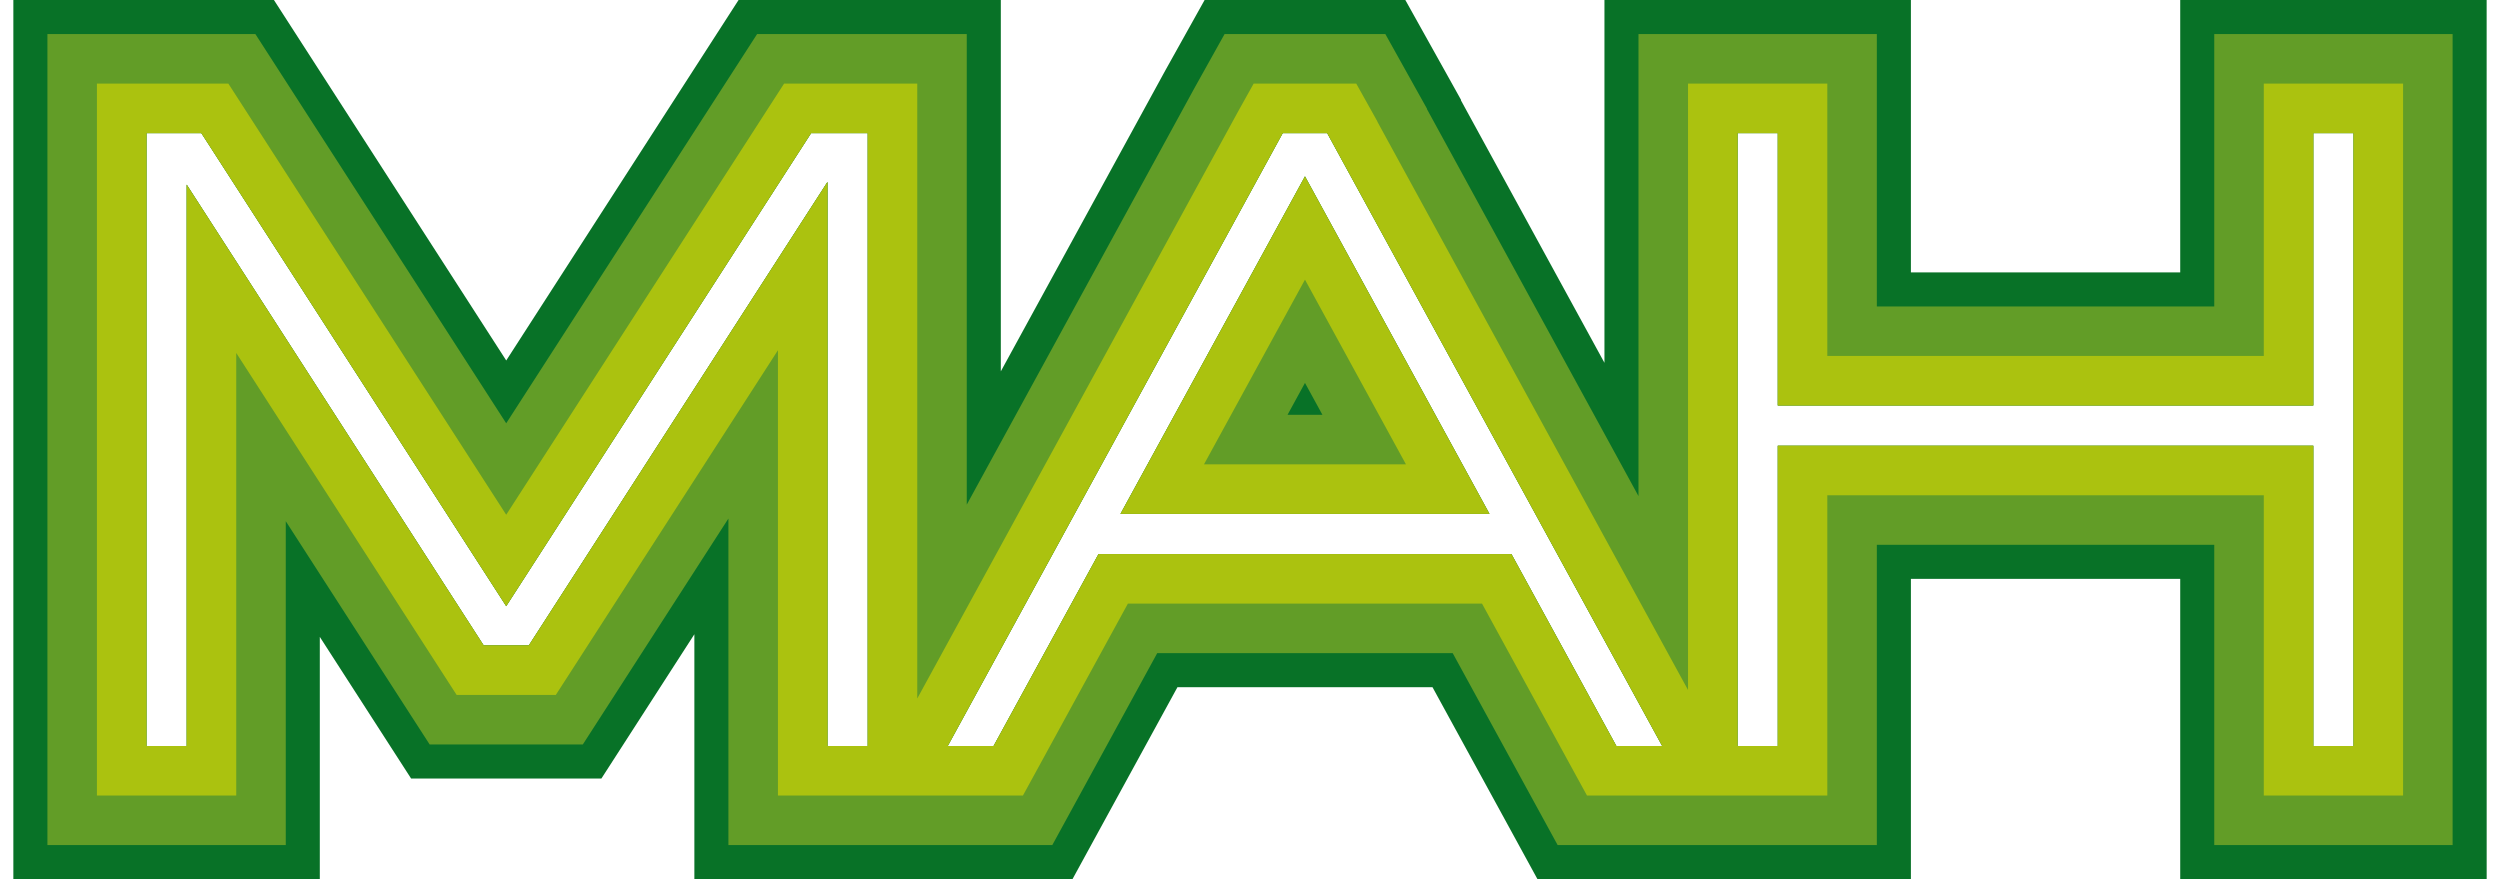
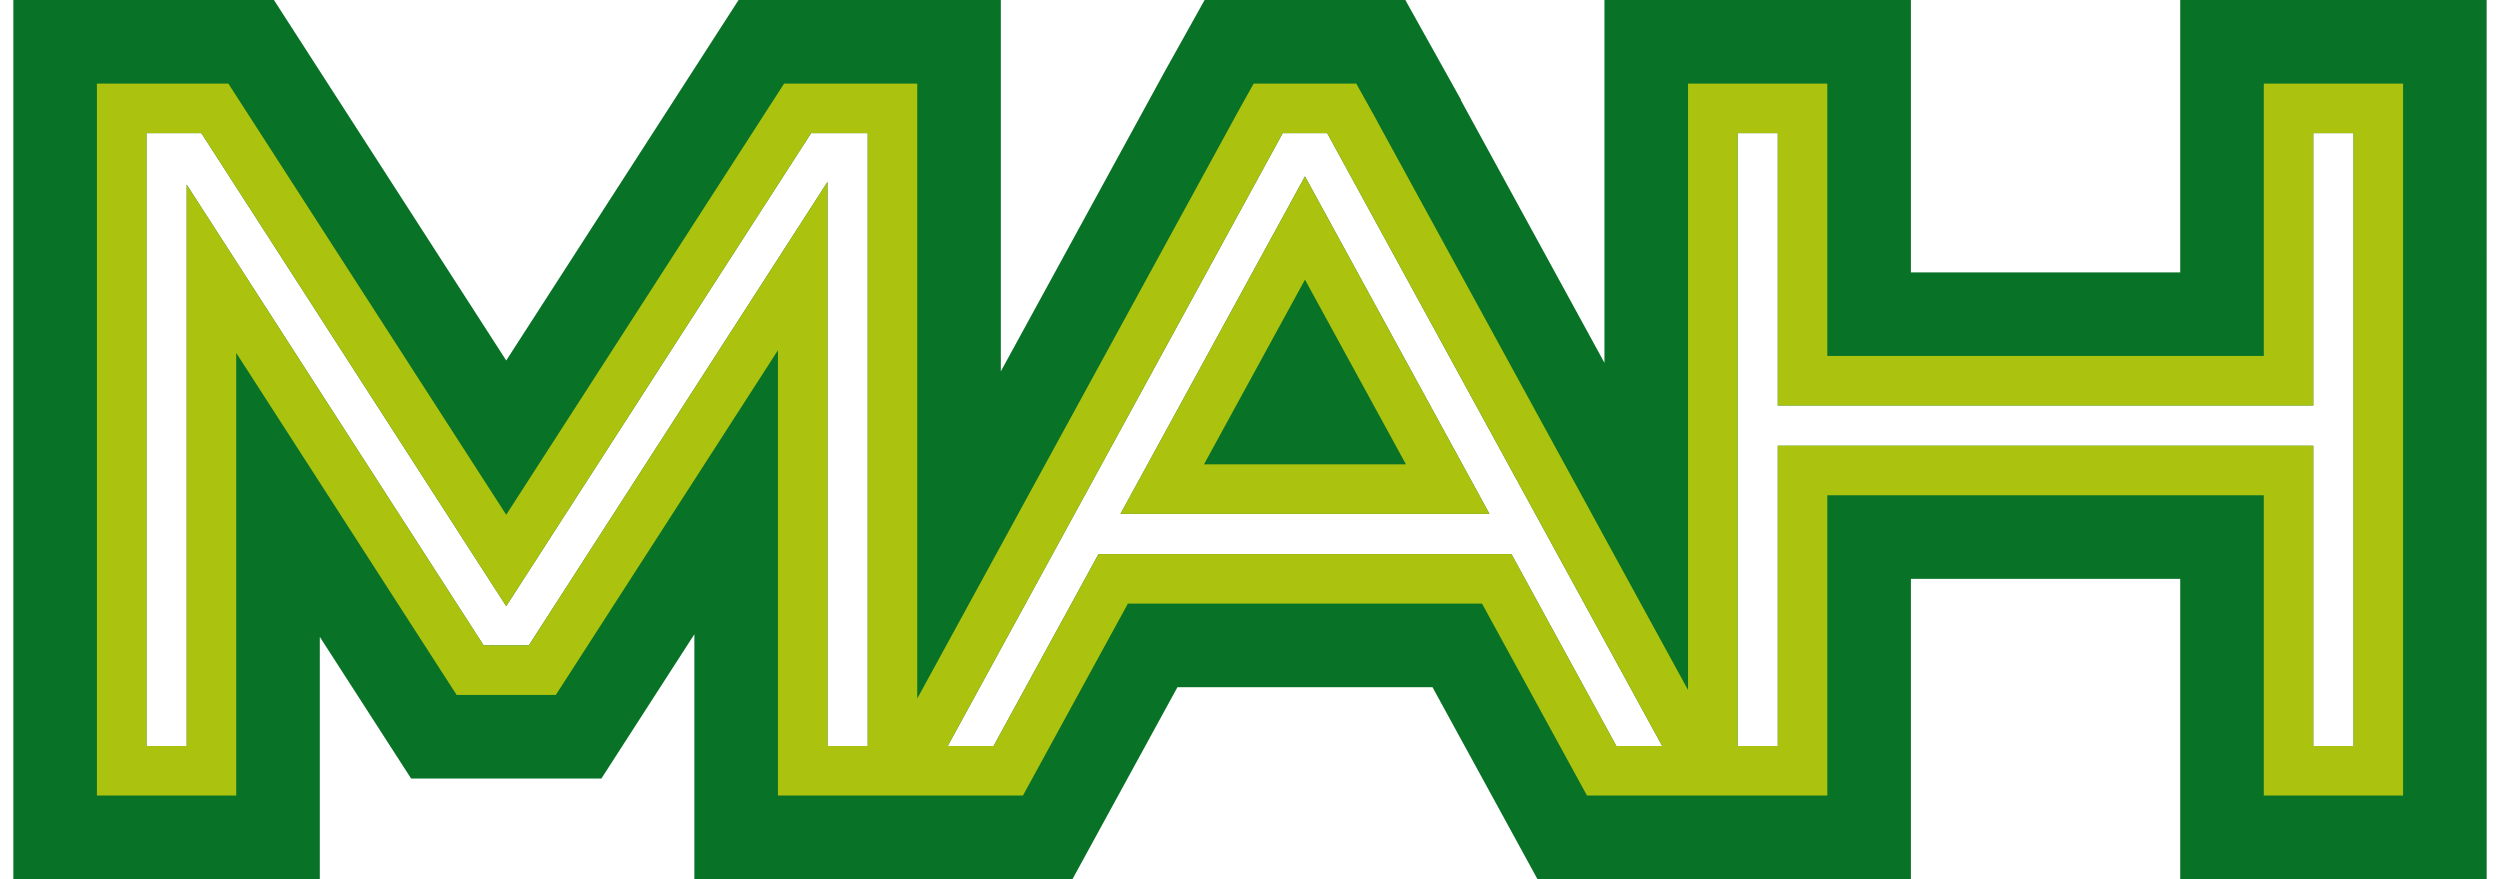
<svg xmlns="http://www.w3.org/2000/svg" width="91" height="32" viewBox="0 0 91 32" fill="none">
  <g clip-path="url(#clip0_574_3209)">
    <path fill-rule="evenodd" clip-rule="evenodd" d="M40.786 18.704H54.216L47.502 6.422L47.501 6.421L40.786 18.704H40.786ZM79.36 0H90.514L90.515 32H79.36V21.07H69.557V32H55.963L54.585 29.479L52.143 25.014H42.859L40.417 29.479L39.039 32H25.275V23.087L23.322 26.117L21.891 28.338H14.964L13.533 26.118L11.641 23.183V32H0.486V0H9.971L11.402 2.22L18.427 13.121L25.453 2.22L26.884 0H36.43V13.517L42.414 2.57L42.425 2.551L42.435 2.532L42.462 2.484L43.848 0H51.154L52.54 2.484L52.567 2.532L53.181 3.634V3.657L58.402 13.206V0H69.557V9.915H79.36V0ZM85.669 27.155V4.845H84.204V14.76H64.711V4.845H63.246V27.155H64.711V16.225H84.204V27.155H85.669ZM29.525 4.845H30.12H31.585V27.155H30.12V6.624L19.249 23.493H17.605L6.796 6.722V27.155H5.331V4.845H7.329L18.426 22.064L29.525 4.845ZM60.504 27.155L56.685 20.169L55.885 18.704L48.336 4.894V4.893L48.309 4.845H46.692L46.665 4.893L39.116 18.704L38.316 20.169L34.497 27.155H36.166L39.986 20.169H55.016L58.835 27.155H60.504Z" fill="#087227" />
-     <path fill-rule="evenodd" clip-rule="evenodd" d="M80.599 11.155V1.239H89.275V30.76H80.599V19.831H68.317V30.76H56.698L55.672 28.884L52.878 23.774H42.123L39.33 28.884L38.304 30.76H26.514V18.875L22.28 25.445L21.215 27.098H15.639L14.574 25.447L10.402 18.972V30.76H1.726V1.239H9.295L10.36 2.891L18.426 15.408L26.494 2.891L27.559 1.239H35.19V18.369L35.952 16.974L43.501 3.164L43.509 3.15L43.517 3.136L43.544 3.087L44.575 1.239H50.426L51.457 3.087L51.484 3.136L51.942 3.956V3.973L59.05 16.976L59.641 18.058V1.239H68.317V11.155H80.599ZM47.501 13.938L46.867 15.098H48.136L47.501 13.938ZM40.786 18.704H40.786L47.501 6.421L47.501 6.421L54.216 18.704H40.786ZM85.669 27.155V4.845H84.204V14.76H64.711V4.845H63.246V27.155H64.711V16.225H84.204V27.155H85.669ZM29.525 4.845H30.12H31.585V27.155H30.12V6.624L19.249 23.493H17.605L6.796 6.722V27.155H5.331V4.845H7.329L18.426 22.064L29.525 4.845ZM60.504 27.155L56.685 20.169L55.885 18.704L48.336 4.894V4.893L48.309 4.845H46.692L46.665 4.893L39.116 18.704L38.316 20.169L34.497 27.155H36.166L39.986 20.169H55.016L58.835 27.155H60.504Z" fill="#629D27" />
-     <path fill-rule="evenodd" clip-rule="evenodd" d="M82.402 12.957V3.042H87.472V28.957H82.402V18.028H66.514V28.957H57.766L57.253 28.02L53.946 21.972H41.055L37.748 28.02L37.235 28.957H28.317V12.749L20.764 24.47L20.231 25.296H16.622L16.089 24.47L8.599 12.847V28.957H3.528V3.042H8.311L8.844 3.868L18.426 18.737L28.009 3.868L28.542 3.042H33.388V25.426L36.734 19.305L37.534 17.84L45.083 4.029L45.087 4.021L45.091 4.014L45.118 3.966L45.634 3.042H49.367L49.883 3.966L49.91 4.014L50.139 4.426V4.434L57.468 17.84L58.267 19.305L61.444 25.115V3.042H66.514V12.957H82.402ZM47.501 10.179L43.826 16.901H51.176L47.501 10.179ZM47.501 6.421L54.216 18.704H40.786H40.786L47.501 6.421L47.501 6.421ZM85.669 27.155V4.845H84.204V14.76H64.711V4.845H63.246V27.155H64.711V16.225H84.204V27.155H85.669ZM29.525 4.845H30.12H31.585V27.155H30.12V6.624L19.249 23.493H17.605L6.796 6.722V27.155H5.331V4.845H7.329L18.426 22.064L29.525 4.845ZM60.504 27.155L56.685 20.169L55.885 18.704L48.336 4.894V4.893L48.309 4.845H46.692L46.665 4.893L39.116 18.704L38.316 20.169L34.497 27.155H36.166L39.986 20.169H55.016L58.835 27.155H60.504Z" fill="#ABC20F" />
+     <path fill-rule="evenodd" clip-rule="evenodd" d="M82.402 12.957V3.042H87.472V28.957H82.402V18.028H66.514V28.957H57.766L57.253 28.02L53.946 21.972H41.055L37.748 28.02L37.235 28.957H28.317V12.749L20.764 24.47L20.231 25.296H16.622L16.089 24.47L8.599 12.847V28.957H3.528V3.042H8.311L8.844 3.868L18.426 18.737L28.009 3.868L28.542 3.042H33.388V25.426L36.734 19.305L37.534 17.84L45.083 4.029L45.087 4.021L45.091 4.014L45.118 3.966L45.634 3.042H49.367L49.883 3.966L50.139 4.426V4.434L57.468 17.84L58.267 19.305L61.444 25.115V3.042H66.514V12.957H82.402ZM47.501 10.179L43.826 16.901H51.176L47.501 10.179ZM47.501 6.421L54.216 18.704H40.786H40.786L47.501 6.421L47.501 6.421ZM85.669 27.155V4.845H84.204V14.76H64.711V4.845H63.246V27.155H64.711V16.225H84.204V27.155H85.669ZM29.525 4.845H30.12H31.585V27.155H30.12V6.624L19.249 23.493H17.605L6.796 6.722V27.155H5.331V4.845H7.329L18.426 22.064L29.525 4.845ZM60.504 27.155L56.685 20.169L55.885 18.704L48.336 4.894V4.893L48.309 4.845H46.692L46.665 4.893L39.116 18.704L38.316 20.169L34.497 27.155H36.166L39.986 20.169H55.016L58.835 27.155H60.504Z" fill="#ABC20F" />
  </g>
  <defs>
    <clipPath id="clip0_574_3209">
      <rect width="91" height="32" fill="white" />
    </clipPath>
  </defs>
</svg>